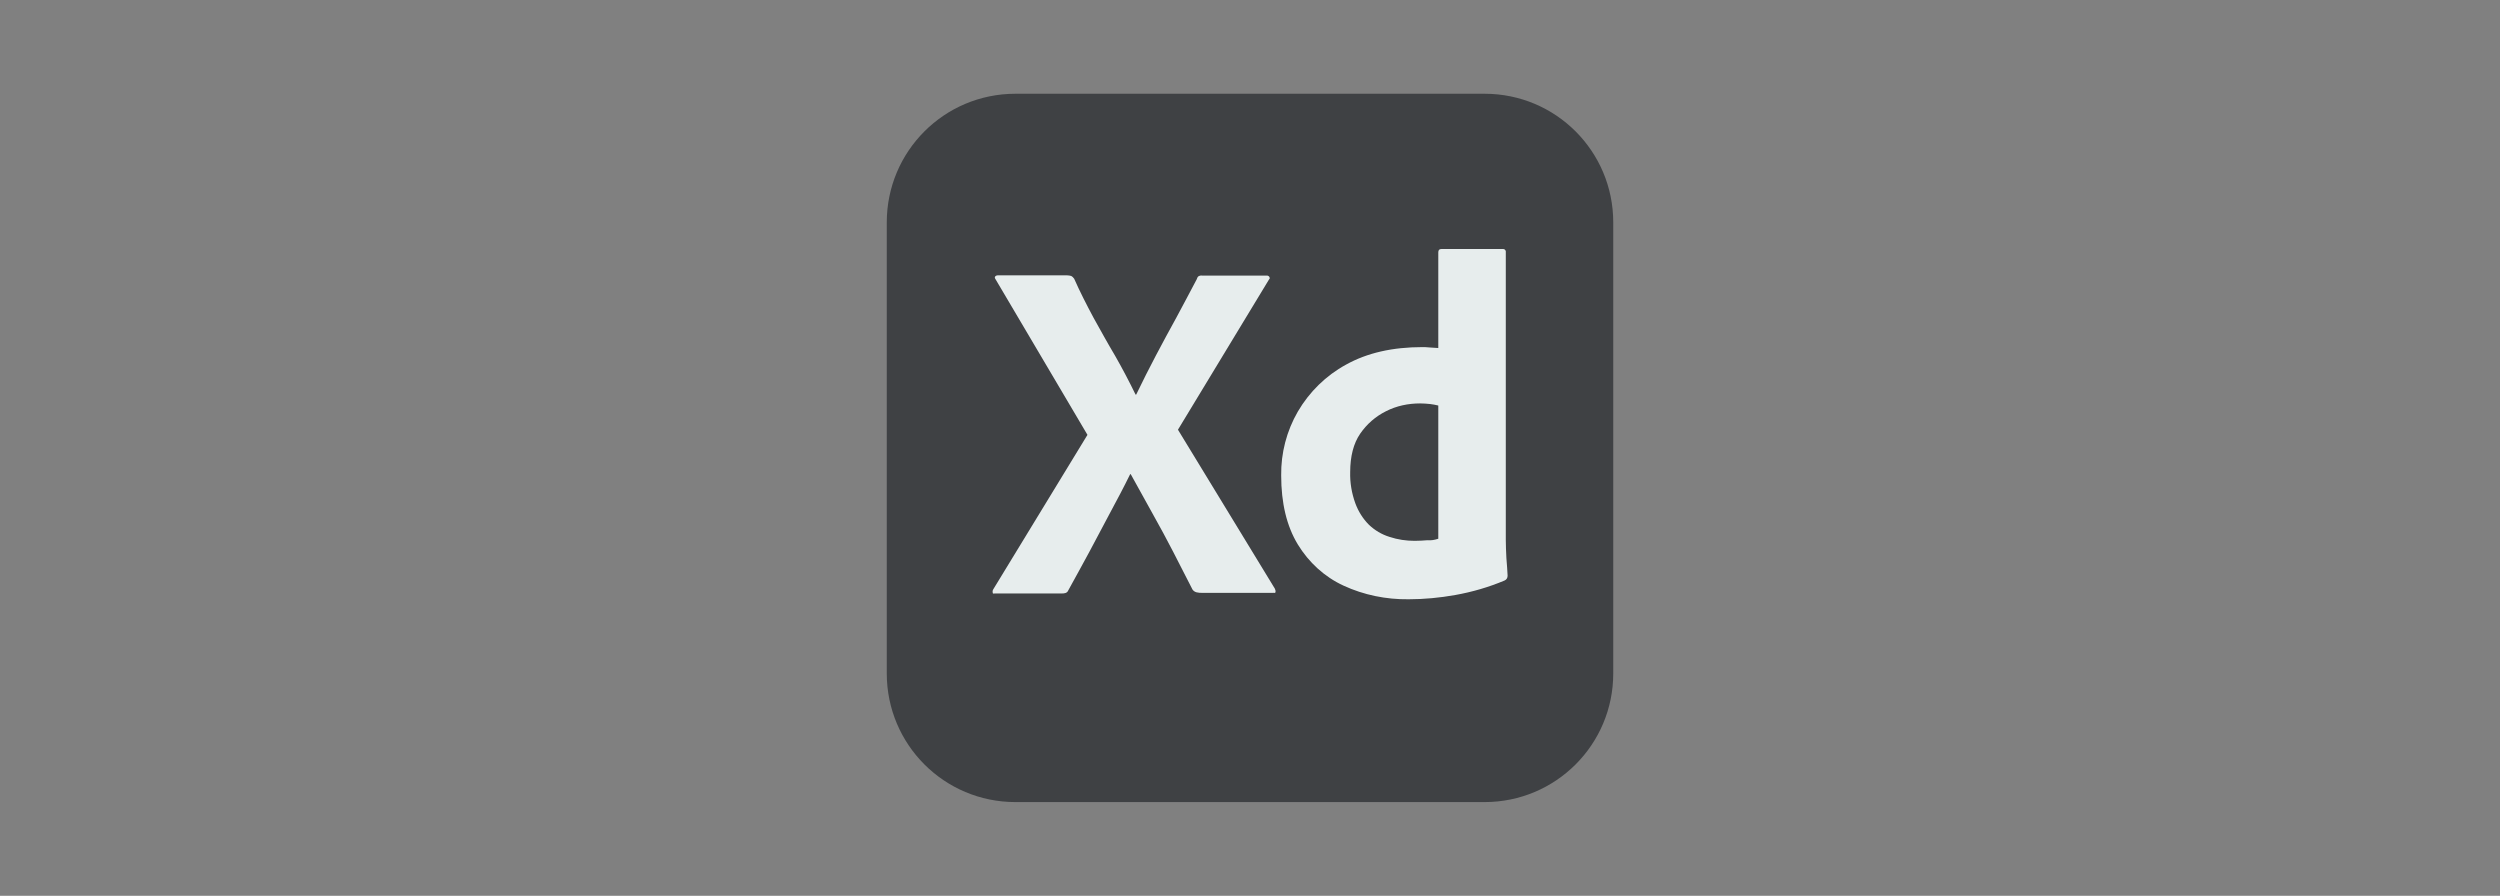
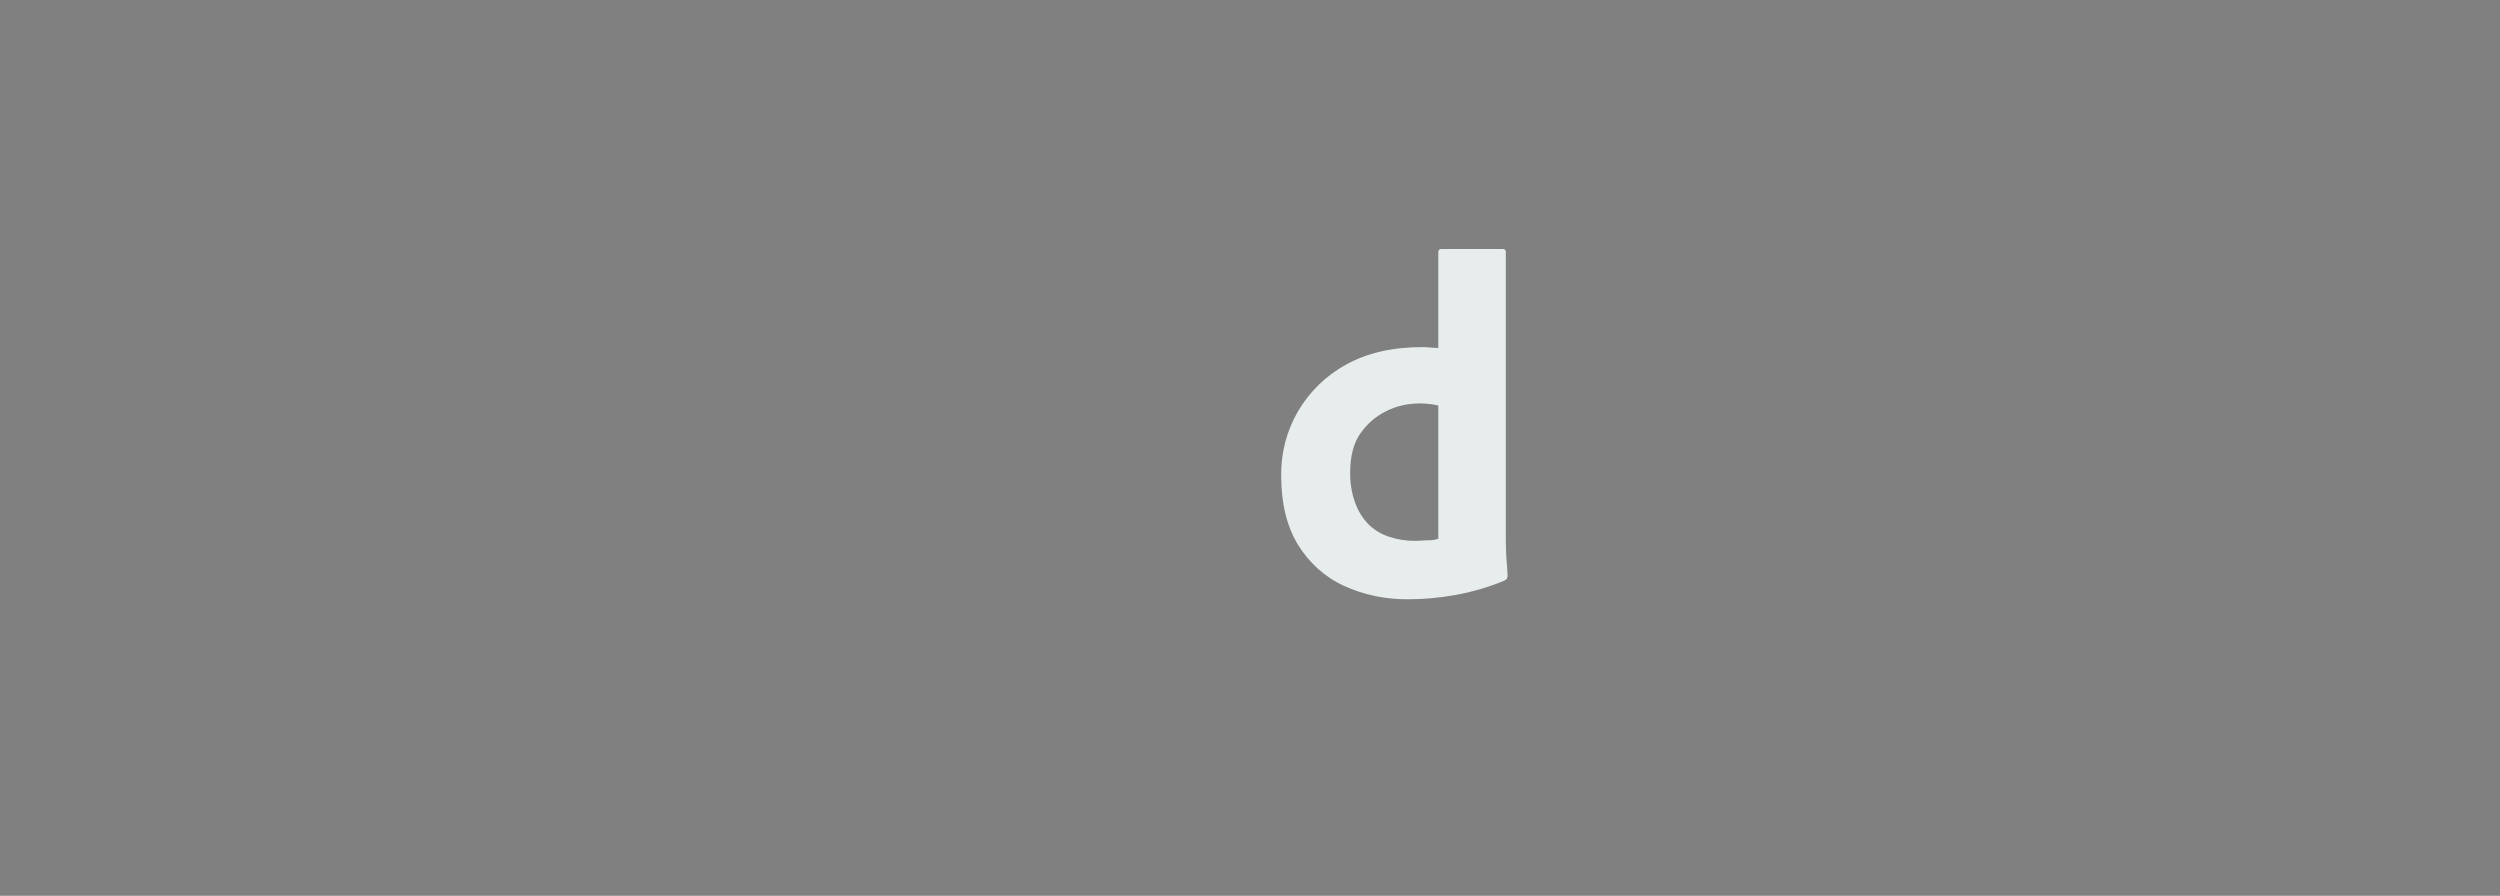
<svg xmlns="http://www.w3.org/2000/svg" width="120" height="43" viewBox="0 0 120 43" fill="none">
  <rect x="0" y="0" width="120" height="43" fill="#808080" stroke="none" />
-   <path d="M48.74 4.5H71.261C74.676 4.5 77.436 7.261 77.436 10.675V32.325C77.436 35.739 74.676 38.5 71.261 38.5H48.74C45.325 38.5 42.565 35.739 42.565 32.325V10.675C42.565 7.261 45.325 4.5 48.74 4.5Z" fill="#3F4144" />
-   <path d="M60.901 13.434L56.542 20.626L61.192 28.254C61.221 28.312 61.236 28.37 61.221 28.429C61.207 28.487 61.148 28.443 61.061 28.458H57.734C57.502 28.458 57.342 28.443 57.24 28.298C56.935 27.688 56.615 27.092 56.31 26.482C56.005 25.886 55.671 25.276 55.322 24.651C54.973 24.026 54.625 23.401 54.276 22.762H54.247C53.942 23.387 53.608 24.012 53.273 24.636C52.939 25.261 52.605 25.886 52.285 26.496C51.951 27.106 51.617 27.731 51.283 28.327C51.225 28.472 51.108 28.487 50.949 28.487H47.752C47.694 28.487 47.65 28.516 47.65 28.443C47.636 28.385 47.65 28.327 47.679 28.283L52.198 20.873L47.795 13.419C47.752 13.361 47.737 13.303 47.767 13.274C47.795 13.23 47.854 13.216 47.912 13.216H51.21C51.283 13.216 51.355 13.23 51.413 13.245C51.472 13.274 51.515 13.318 51.559 13.376C51.835 14 52.154 14.625 52.489 15.25C52.837 15.875 53.172 16.485 53.535 17.095C53.884 17.706 54.203 18.316 54.508 18.941H54.537C54.843 18.301 55.162 17.677 55.482 17.066C55.801 16.456 56.136 15.846 56.47 15.236C56.804 14.625 57.124 14 57.443 13.405C57.458 13.347 57.487 13.289 57.531 13.259C57.589 13.23 57.647 13.216 57.719 13.23H60.785C60.858 13.216 60.931 13.259 60.945 13.332C60.96 13.347 60.931 13.405 60.901 13.434Z" fill="#E7EDED" />
  <path d="M67.614 28.765C66.538 28.779 65.463 28.561 64.49 28.111C63.574 27.689 62.819 26.992 62.296 26.135C61.758 25.248 61.497 24.144 61.497 22.822C61.482 21.747 61.758 20.686 62.296 19.756C62.848 18.811 63.647 18.027 64.606 17.504C65.623 16.937 66.844 16.661 68.282 16.661C68.355 16.661 68.457 16.661 68.587 16.676C68.718 16.69 68.863 16.69 69.038 16.705V12.113C69.038 12.012 69.081 11.953 69.183 11.953H72.132C72.205 11.939 72.263 11.997 72.278 12.055C72.278 12.07 72.278 12.084 72.278 12.084V25.917C72.278 26.178 72.292 26.469 72.307 26.788C72.336 27.094 72.35 27.384 72.365 27.631C72.365 27.733 72.321 27.82 72.22 27.864C71.464 28.183 70.665 28.416 69.851 28.561C69.11 28.692 68.369 28.765 67.614 28.765ZM69.038 25.859V19.465C68.907 19.436 68.776 19.407 68.645 19.393C68.486 19.378 68.326 19.364 68.166 19.364C67.599 19.364 67.032 19.48 66.524 19.741C66.03 19.988 65.609 20.352 65.289 20.817C64.969 21.282 64.809 21.906 64.809 22.662C64.795 23.171 64.882 23.679 65.056 24.159C65.202 24.551 65.42 24.9 65.71 25.19C65.986 25.452 66.321 25.655 66.698 25.771C67.091 25.902 67.498 25.96 67.904 25.96C68.122 25.96 68.326 25.946 68.515 25.931C68.704 25.946 68.863 25.917 69.038 25.859Z" fill="#E7EDED" />
</svg>